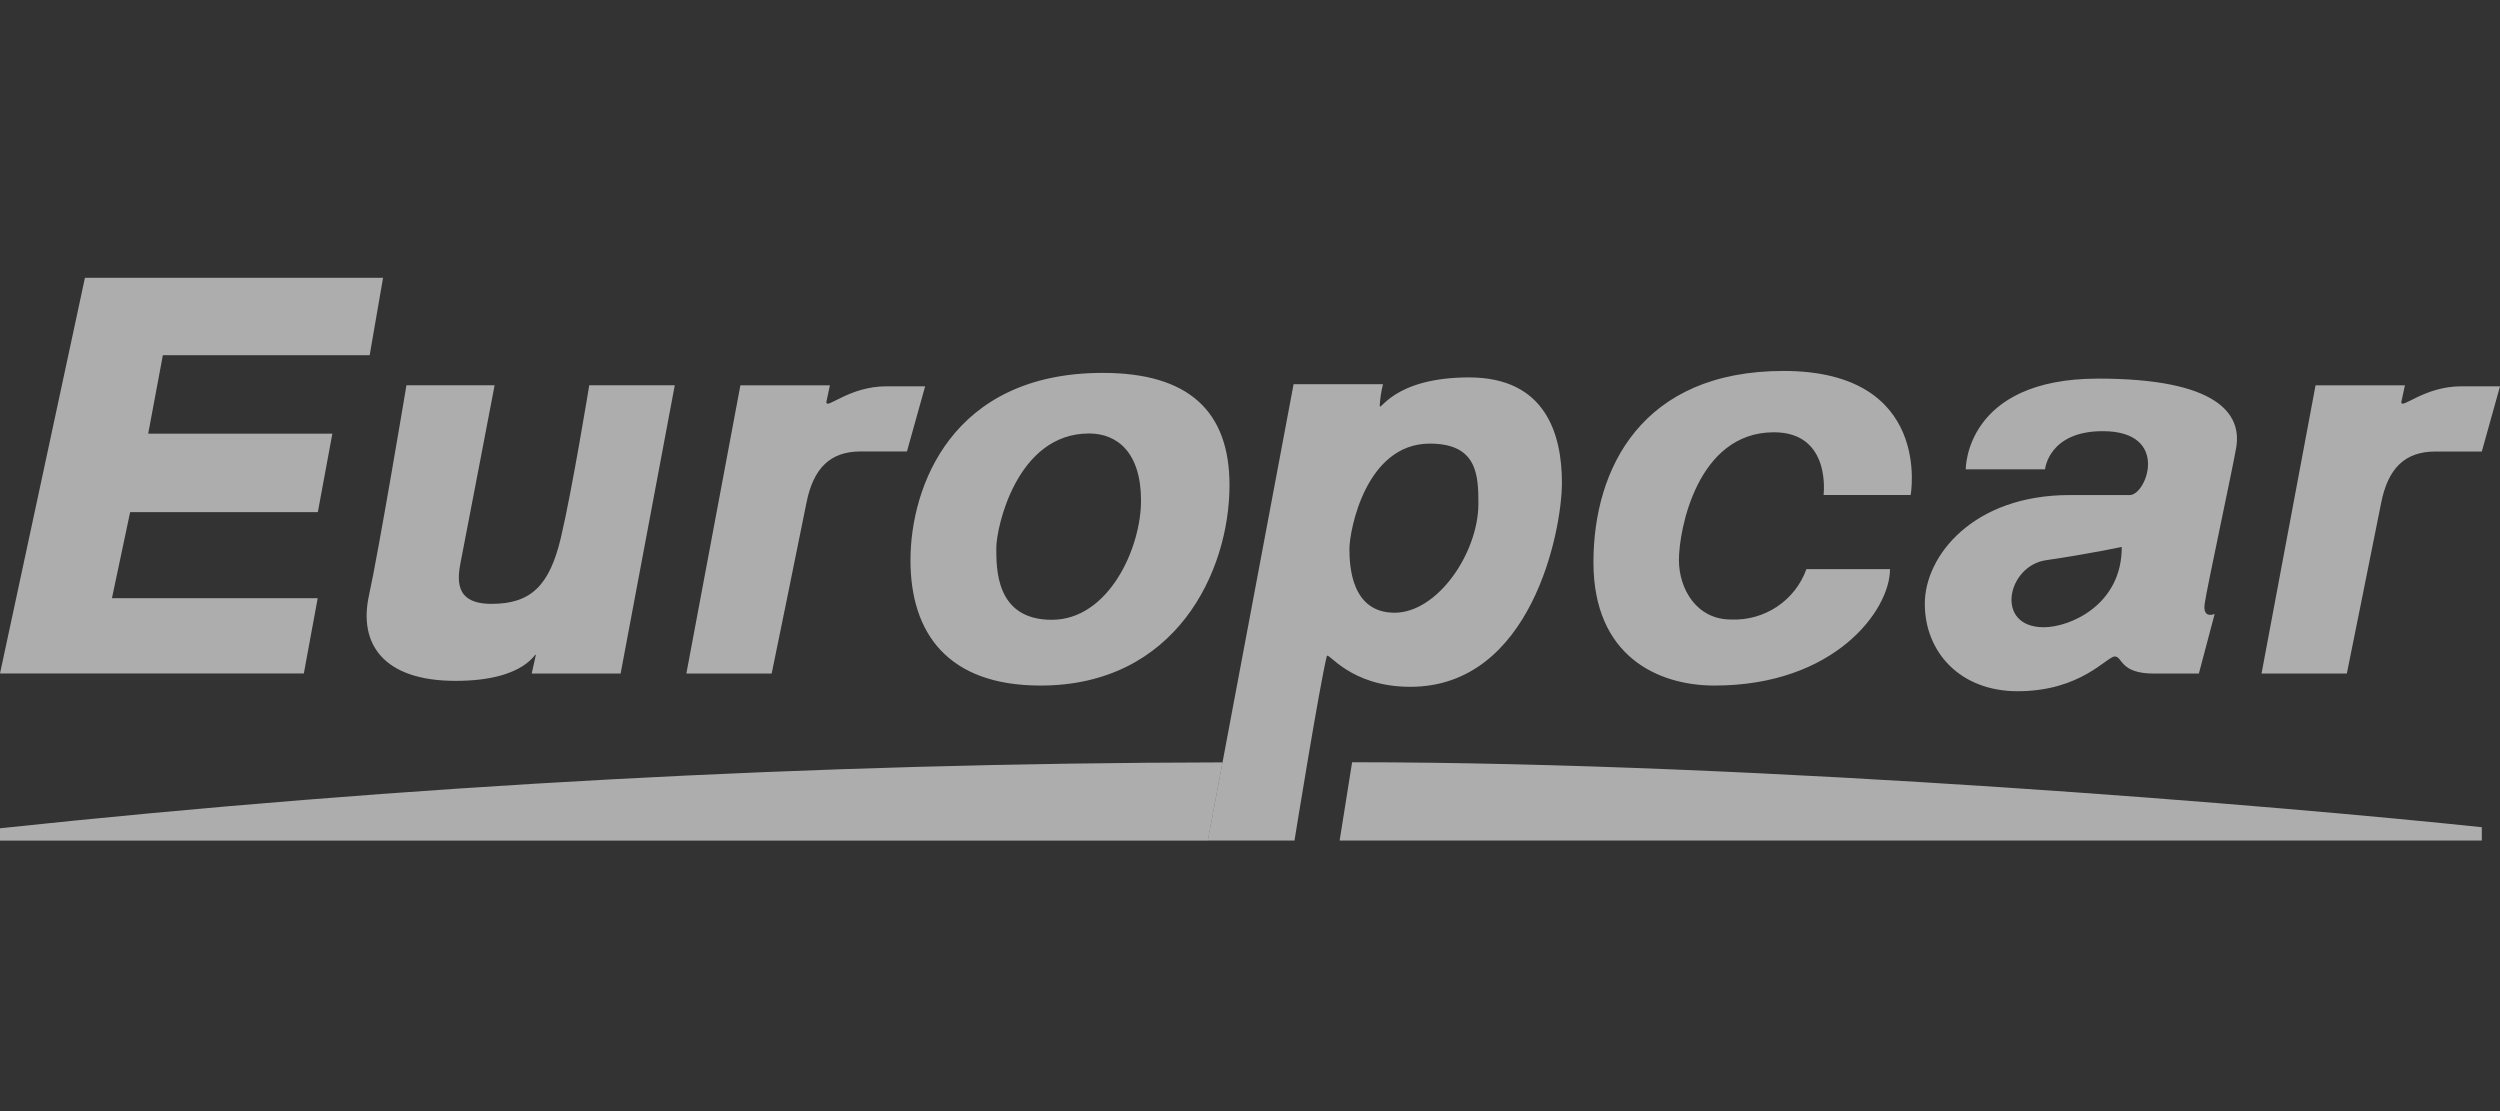
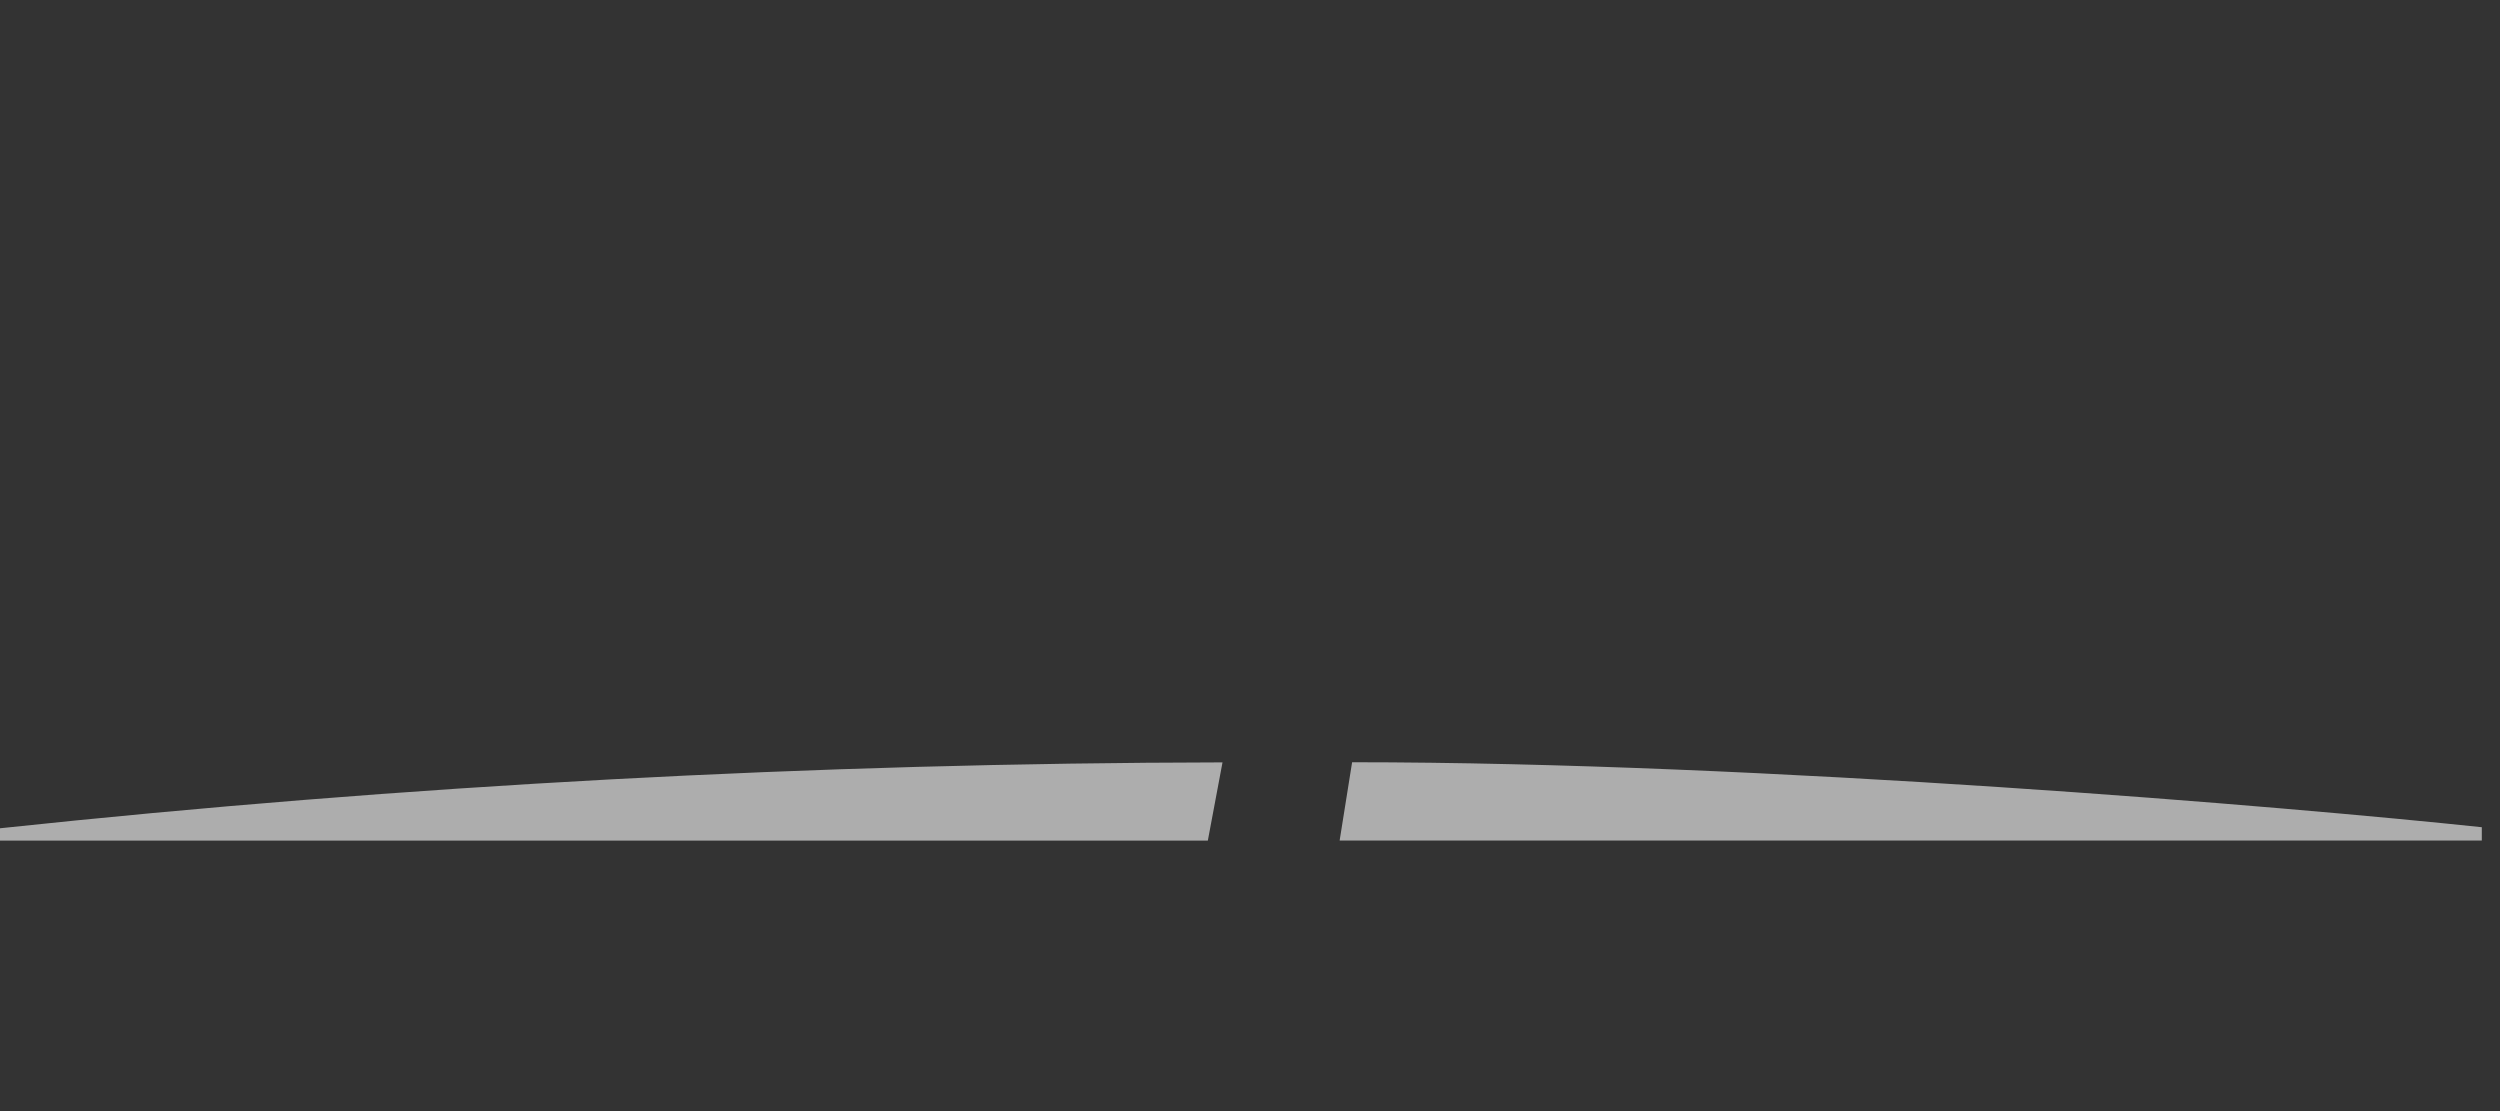
<svg xmlns="http://www.w3.org/2000/svg" width="90" height="40" viewBox="0 0 90 40" fill="none">
  <rect x="0" y="0" width="90" height="40" fill="#333333" stroke="none" />
  <path fill-rule="evenodd" clip-rule="evenodd" d="M44.01 27.446L43.482 30.261H0V29.818C14.618 28.263 29.308 27.471 44.01 27.446ZM48.676 27.441C63.498 27.441 82.385 29.043 89.345 29.78V30.258H48.227L48.676 27.441Z" fill="white" fill-opacity="0.6" />
-   <path fill-rule="evenodd" clip-rule="evenodd" d="M52.888 13.587C55.655 13.587 56.229 15.648 56.229 17.381C56.229 19.115 55.13 24.725 50.772 24.725C48.576 24.725 47.81 23.427 47.764 23.625C47.498 24.701 46.602 30.258 46.602 30.258H43.482L46.569 13.832H49.787C49.725 14.082 49.686 14.338 49.67 14.596C49.67 14.878 50.12 13.587 52.888 13.587ZM75.533 13.63C79.809 13.63 80.706 14.886 80.505 16.102C80.397 16.77 79.446 21.17 79.368 21.736C79.289 22.302 79.728 22.101 79.728 22.101L79.159 24.248H77.534C76.31 24.248 76.416 23.633 76.132 23.633C75.847 23.633 74.913 24.884 72.635 24.884C70.558 24.884 69.293 23.47 69.293 21.736C69.293 20.003 71.043 17.822 74.507 17.822H76.673C77.282 17.822 78.136 15.522 75.698 15.522C73.746 15.522 73.621 16.896 73.621 16.896H70.767C70.767 16.896 70.729 13.63 75.533 13.63ZM64.205 13.354C69.591 13.354 68.784 17.819 68.784 17.819H65.648C65.648 17.819 65.941 15.562 63.861 15.562C61.088 15.562 60.441 19.096 60.441 20.156C60.441 21.216 61.088 22.302 62.309 22.302C63.521 22.358 64.626 21.621 65.031 20.488H68.04C68.04 21.978 66.036 24.68 61.724 24.68C59.685 24.68 57.364 23.625 57.364 20.242C57.364 16.858 59.114 13.354 64.205 13.354ZM39.699 13.424C42.791 13.424 44.262 14.803 44.262 17.465C44.262 20.572 42.334 24.68 37.459 24.68C34.12 24.68 32.777 22.793 32.777 20.169C32.777 17.545 34.247 13.424 39.699 13.424ZM17.806 13.869C17.806 13.869 16.747 19.41 16.612 20.089L16.599 20.151C16.466 20.826 16.324 21.739 17.695 21.739C19.109 21.739 19.783 21.087 20.192 19.356C20.601 17.626 21.213 13.869 21.213 13.869H24.292L22.342 24.248H19.141L19.288 23.59C19.288 23.389 19.009 24.511 16.401 24.511C13.79 24.511 12.912 23.169 13.278 21.46C13.633 19.855 14.632 13.869 14.632 13.869H17.806ZM29.876 13.872L29.749 14.476C29.749 14.757 30.561 13.907 31.916 13.907H33.305L32.65 16.252H30.984C29.884 16.252 29.278 16.858 29.031 18.106C28.785 19.354 27.78 24.248 27.78 24.248H24.709L26.654 13.872H29.876ZM86.577 13.872L86.447 14.476C86.447 14.757 87.259 13.907 88.613 13.907L90 13.909L89.345 16.255H87.676C86.577 16.255 85.968 16.858 85.721 18.106C85.475 19.354 84.486 24.248 84.486 24.248H81.415L83.36 13.872H86.577ZM13.79 10L13.308 12.788H5.863L5.335 15.611H11.965L11.442 18.436H4.685L4.03 21.535H11.437L10.938 24.245H0L3.058 10H13.79ZM76.383 19.689C76.383 19.689 75.284 19.928 73.659 20.167C72.256 20.368 71.79 22.581 73.578 22.581C74.517 22.581 76.391 21.779 76.383 19.689ZM39.206 15.605C36.598 15.605 35.867 18.997 35.867 19.721C35.87 20.446 35.829 22.313 37.865 22.313C39.902 22.313 41.077 19.748 41.077 18.02C41.077 16.292 40.224 15.605 39.206 15.605ZM51.474 15.97C49.158 15.97 48.579 19.115 48.579 19.759C48.579 20.403 48.66 22.058 50.204 22.058C51.747 22.058 53.212 19.92 53.223 18.143C53.223 17.092 53.177 15.97 51.474 15.97Z" fill="white" fill-opacity="0.6" />
</svg>